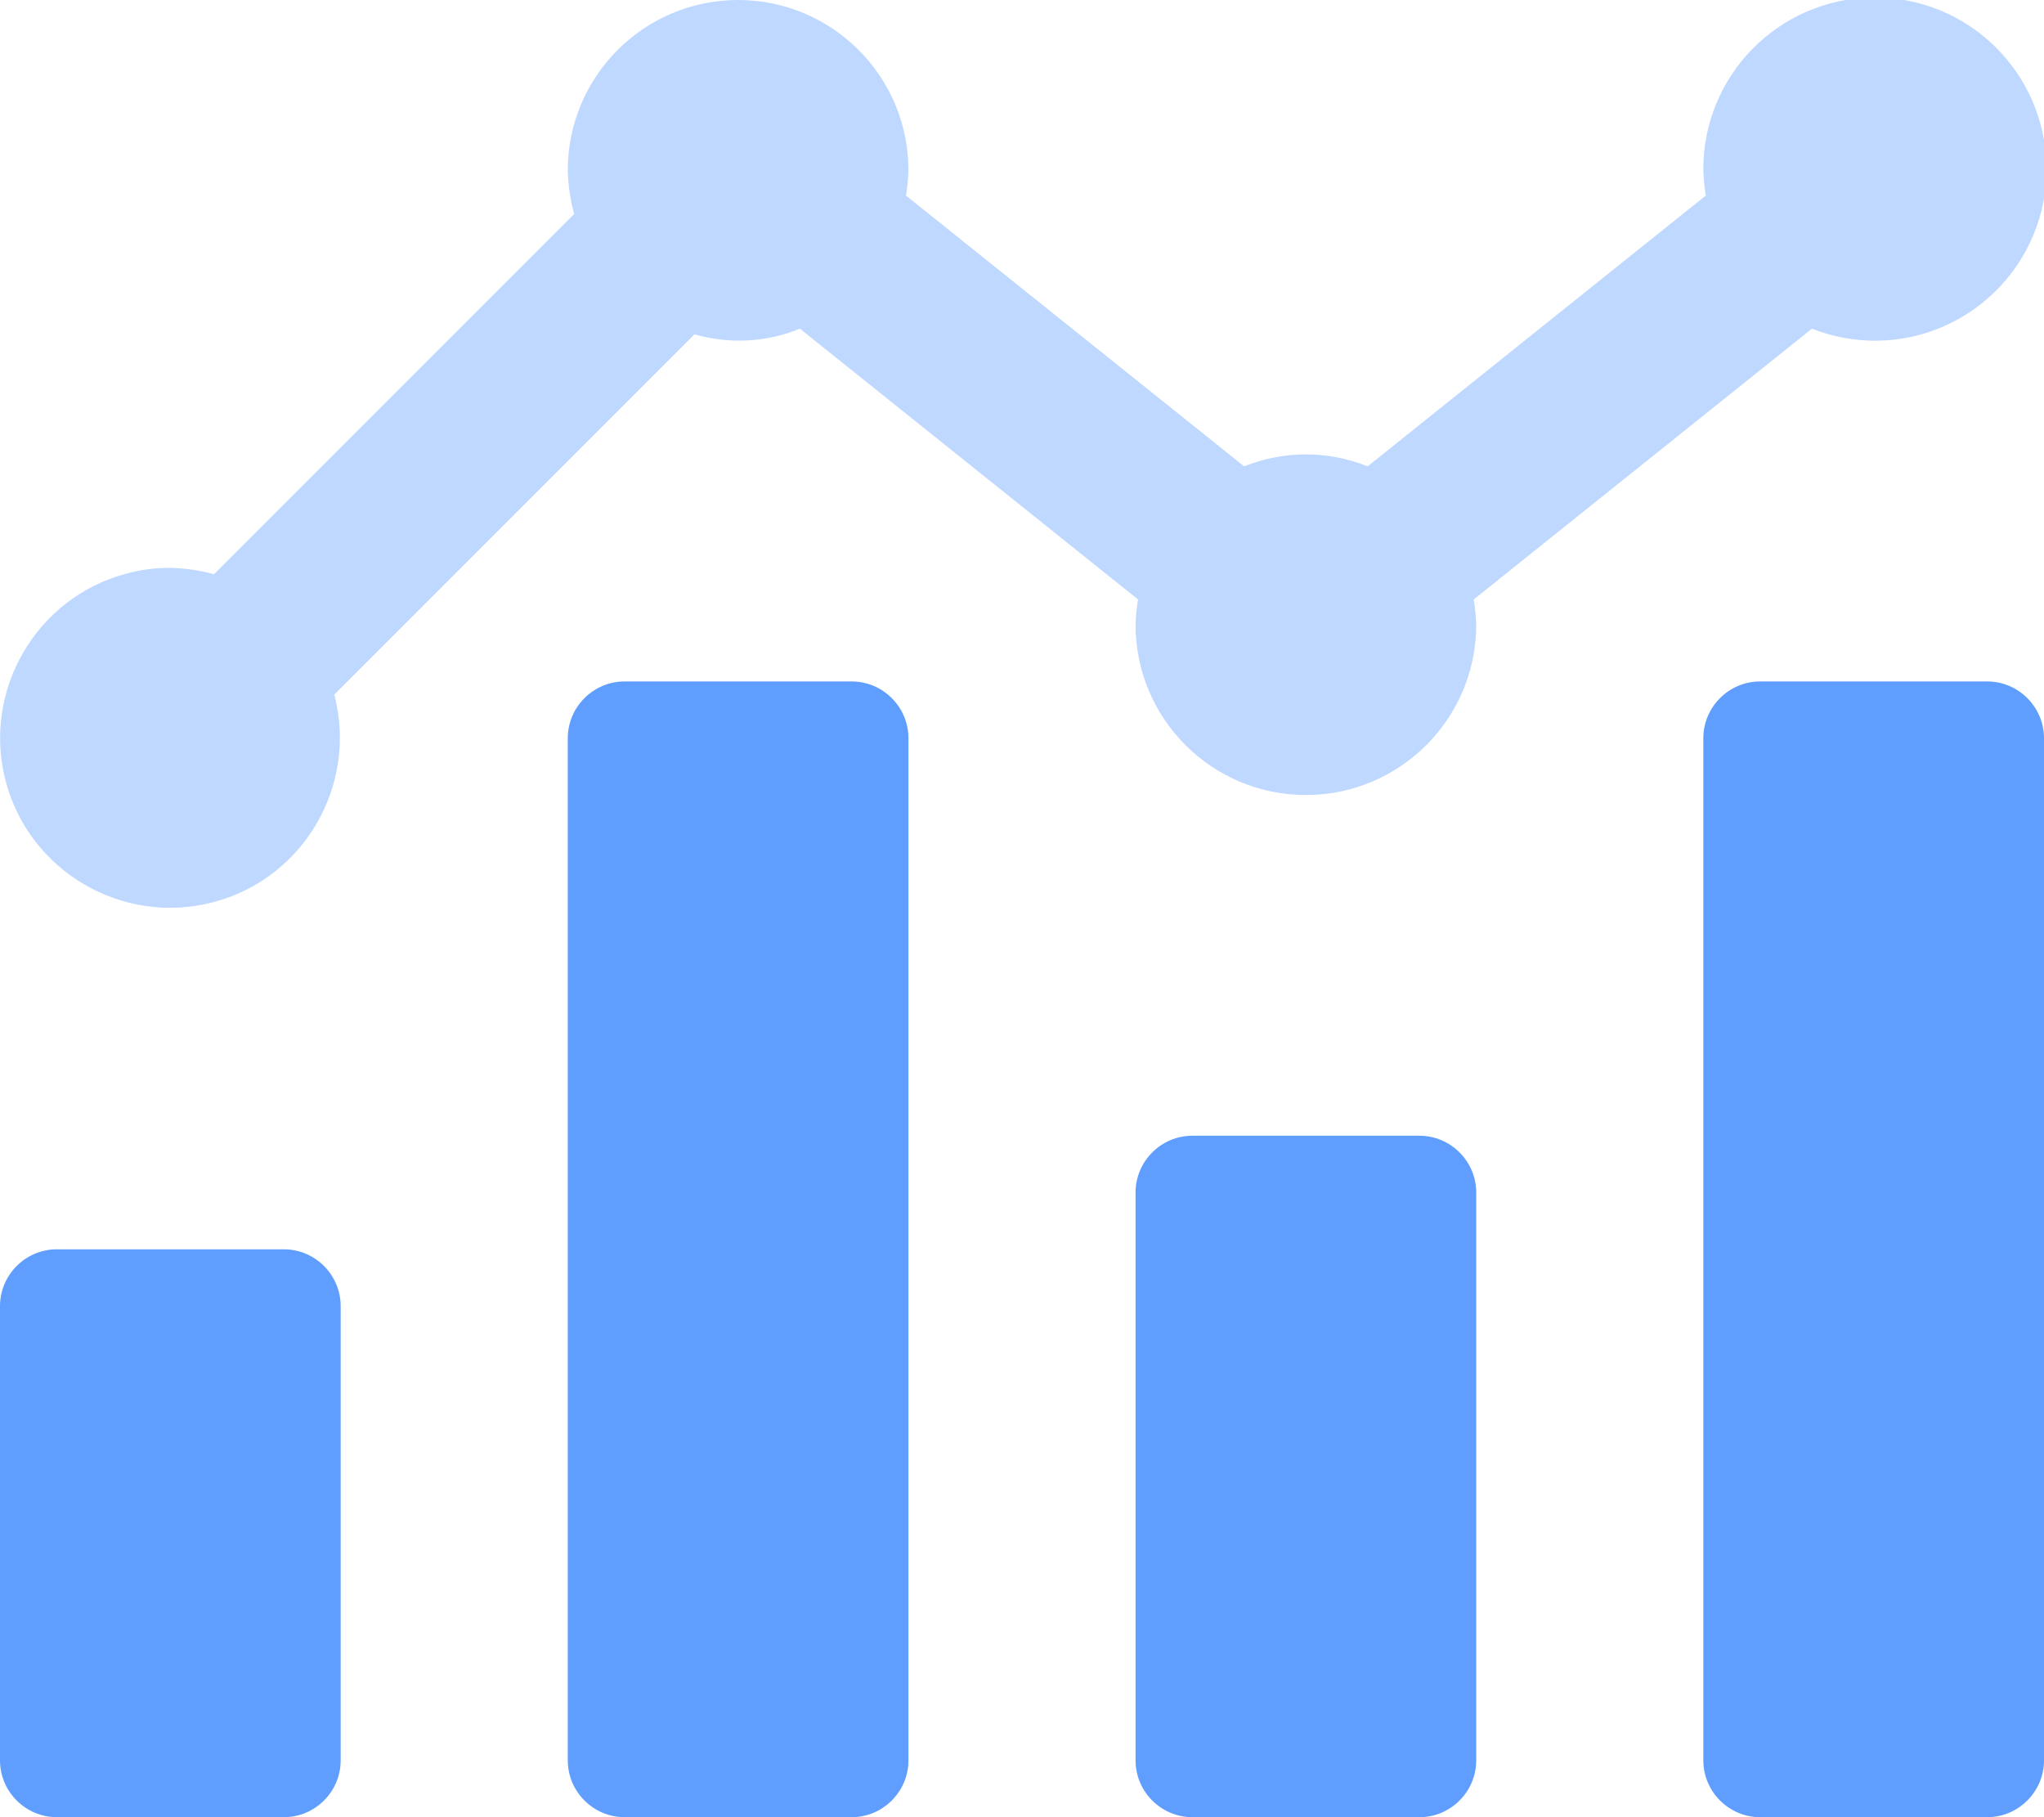
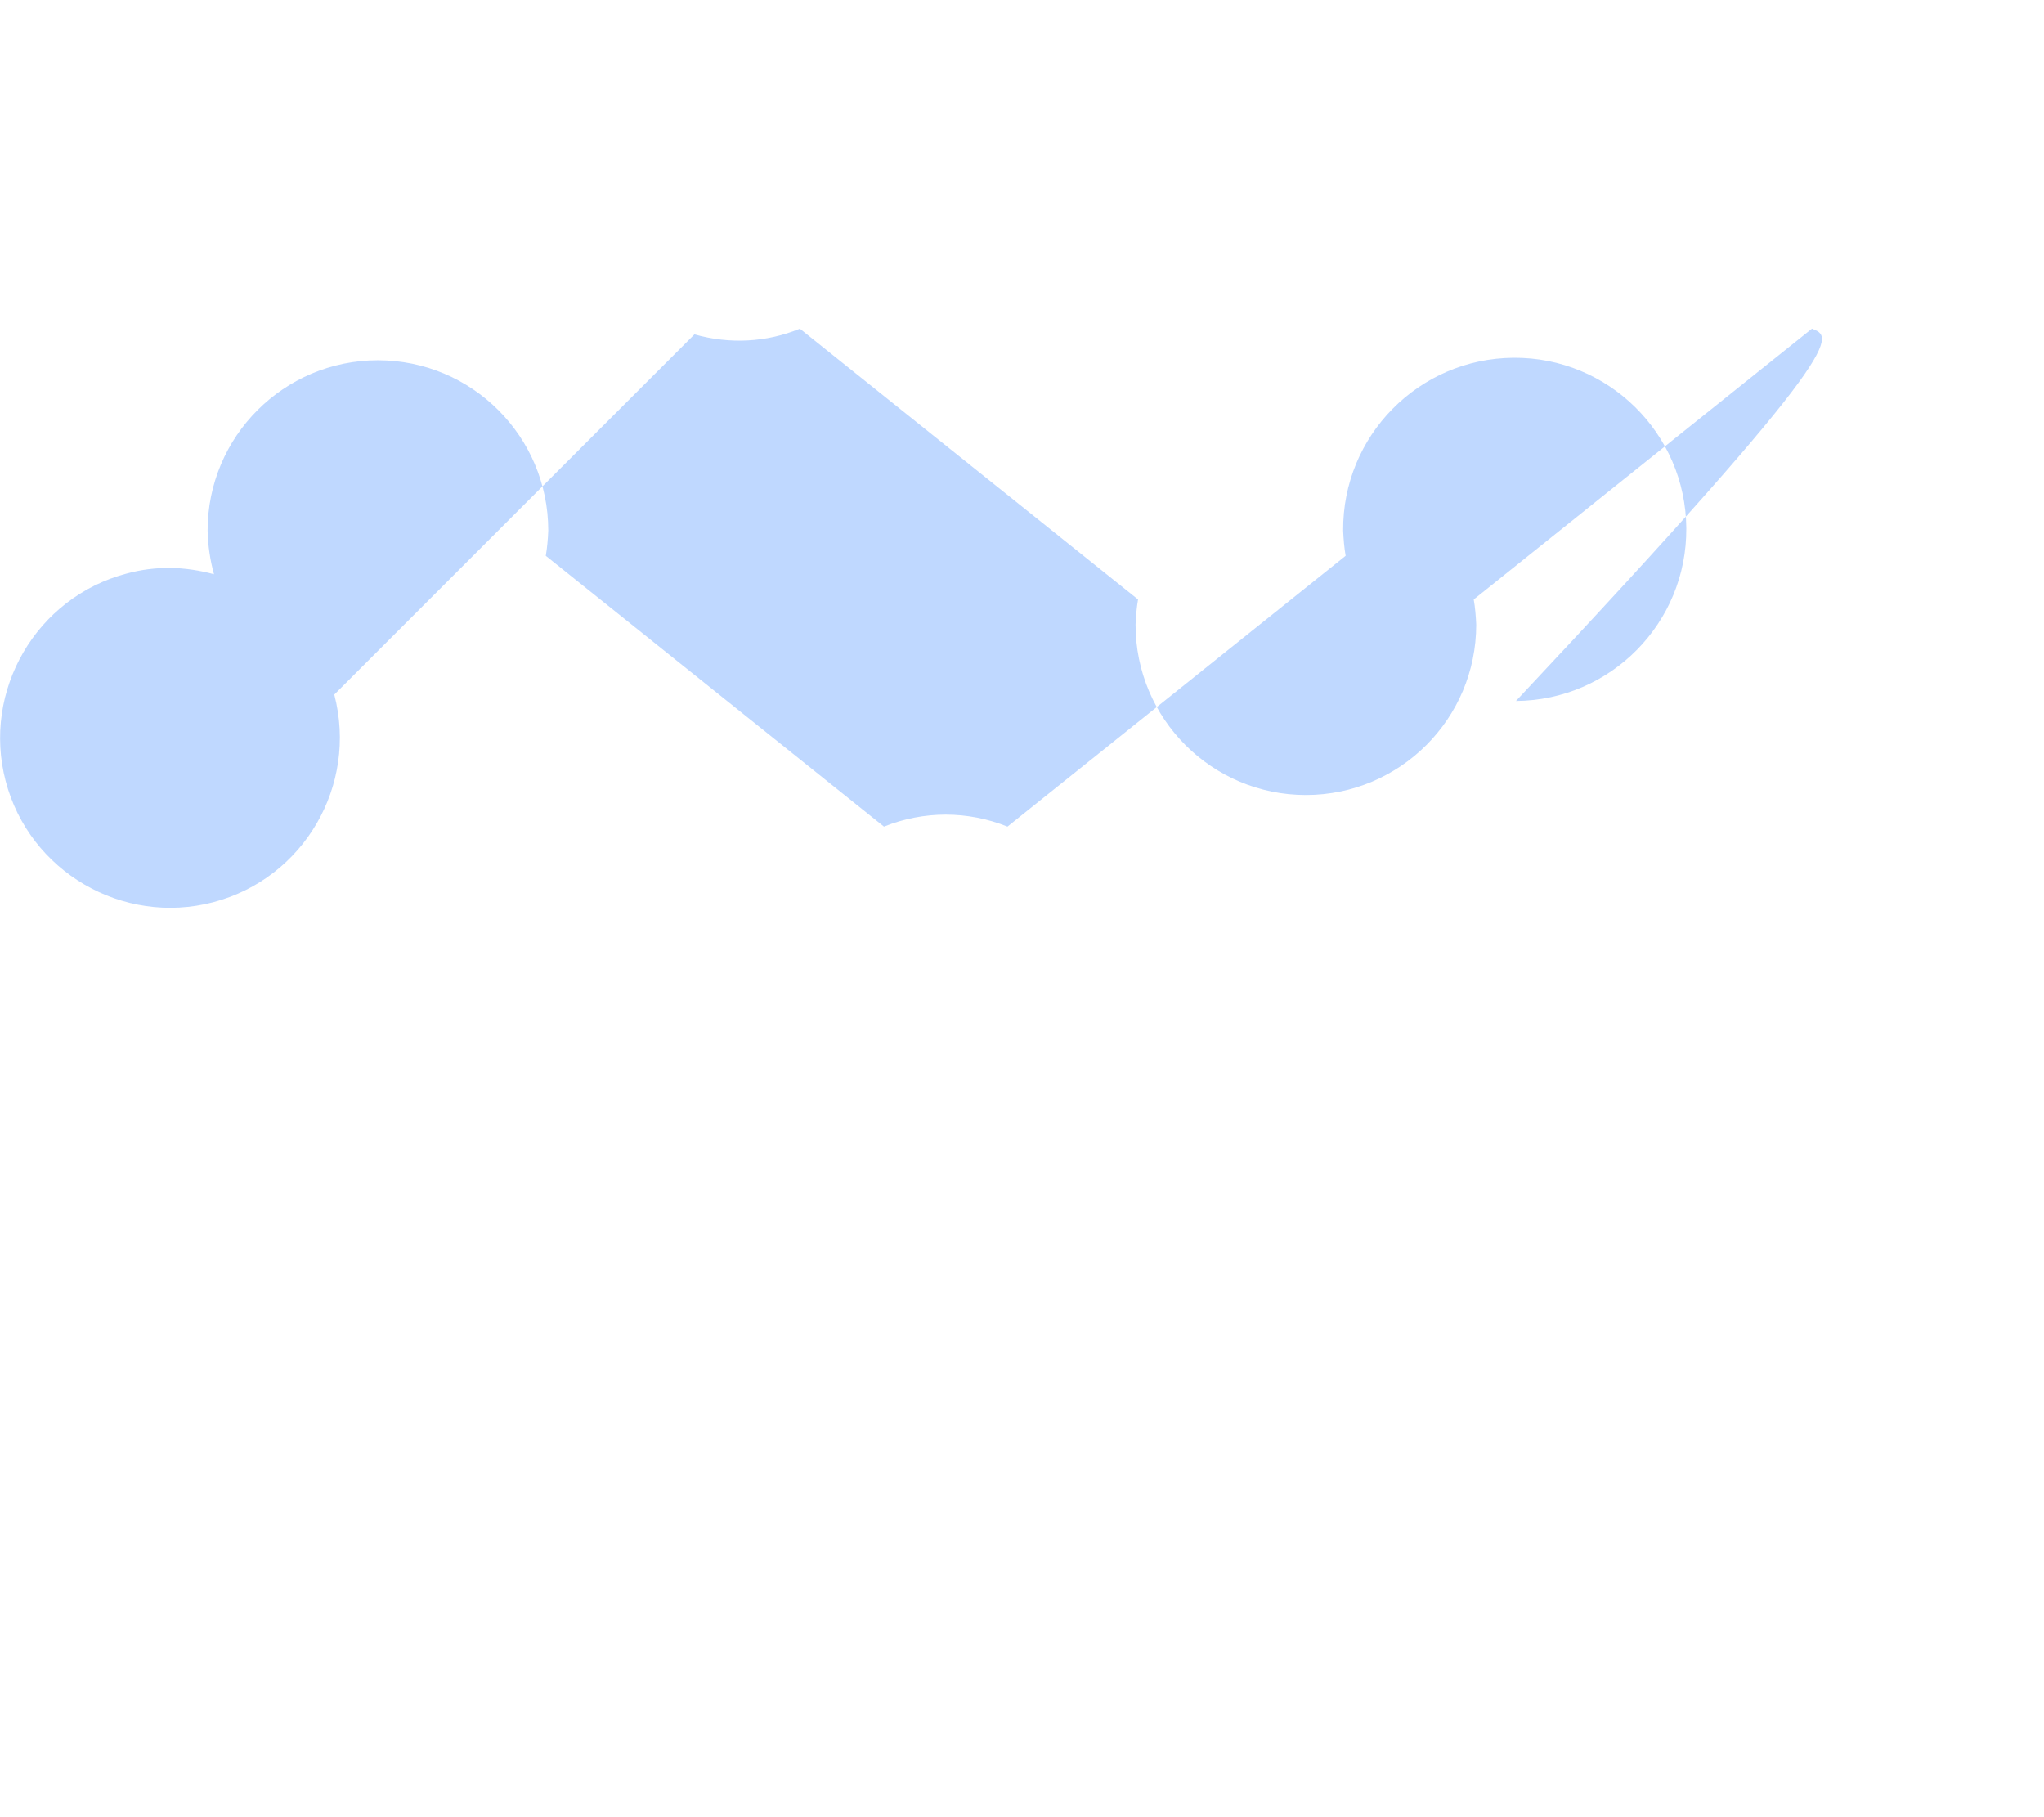
<svg xmlns="http://www.w3.org/2000/svg" version="1.1" id="Layer_1" focusable="false" x="0px" y="0px" viewBox="0 0 576 512" style="enable-background:new 0 0 576 512;" xml:space="preserve">
  <style type="text/css">
	.st0{opacity:0.4;fill:#5F9EFF;enable-background:new    ;}
	.st1{fill:#5F9EFF;}
</style>
  <g>
-     <path class="st0" d="M510.6,92.6l-95.3,76.3c0.4,2.3,0.6,4.7,0.7,7.1c0,26.5-21.5,48-48,48s-48-21.5-48-48c0.1-2.4,0.3-4.8,0.7-7.1   l-95.3-76.3c-9.4,3.9-19.9,4.4-29.7,1.6L94.2,195.7c6.7,25.6-8.6,51.8-34.1,58.5s-51.8-8.6-58.5-34.1s8.6-51.8,34.1-58.5   c4-1.1,8.1-1.6,12.3-1.6c4.2,0.1,8.3,0.7,12.3,1.8L161.8,60.3c-1.1-4-1.7-8.1-1.8-12.3c0-26.5,21.5-48,48-48s48,21.5,48,48   c-0.1,2.4-0.3,4.8-0.7,7.1l95.3,76.3c11.2-4.5,23.6-4.5,34.8,0l95.3-76.3c-0.4-2.3-0.6-4.7-0.7-7.1c-0.2-26.7,21.3-48.5,48-48.7   c26.7-0.2,48.5,21.3,48.7,48c0.2,26.7-21.3,48.5-48,48.7C522.5,96,516.4,94.9,510.6,92.6z" />
-     <path class="st1" d="M400,320h-64c-8.8,0-16,7.2-16,16v160c0,8.8,7.2,16,16,16h64c8.8,0,16-7.2,16-16V336   C416,327.2,408.8,320,400,320z M560,192h-64c-8.8,0-16,7.2-16,16v288c0,8.8,7.2,16,16,16h64c8.8,0,16-7.2,16-16V208   C576,199.2,568.8,192,560,192z M240,192h-64c-8.8,0-16,7.2-16,16v288c0,8.8,7.2,16,16,16h64c8.8,0,16-7.2,16-16V208   C256,199.2,248.8,192,240,192z M80,352H16c-8.8,0-16,7.2-16,16v128c0,8.8,7.2,16,16,16h64c8.8,0,16-7.2,16-16V368   C96,359.2,88.8,352,80,352z" />
+     <path class="st0" d="M510.6,92.6l-95.3,76.3c0.4,2.3,0.6,4.7,0.7,7.1c0,26.5-21.5,48-48,48s-48-21.5-48-48c0.1-2.4,0.3-4.8,0.7-7.1   l-95.3-76.3c-9.4,3.9-19.9,4.4-29.7,1.6L94.2,195.7c6.7,25.6-8.6,51.8-34.1,58.5s-51.8-8.6-58.5-34.1s8.6-51.8,34.1-58.5   c4-1.1,8.1-1.6,12.3-1.6c4.2,0.1,8.3,0.7,12.3,1.8c-1.1-4-1.7-8.1-1.8-12.3c0-26.5,21.5-48,48-48s48,21.5,48,48   c-0.1,2.4-0.3,4.8-0.7,7.1l95.3,76.3c11.2-4.5,23.6-4.5,34.8,0l95.3-76.3c-0.4-2.3-0.6-4.7-0.7-7.1c-0.2-26.7,21.3-48.5,48-48.7   c26.7-0.2,48.5,21.3,48.7,48c0.2,26.7-21.3,48.5-48,48.7C522.5,96,516.4,94.9,510.6,92.6z" />
  </g>
</svg>